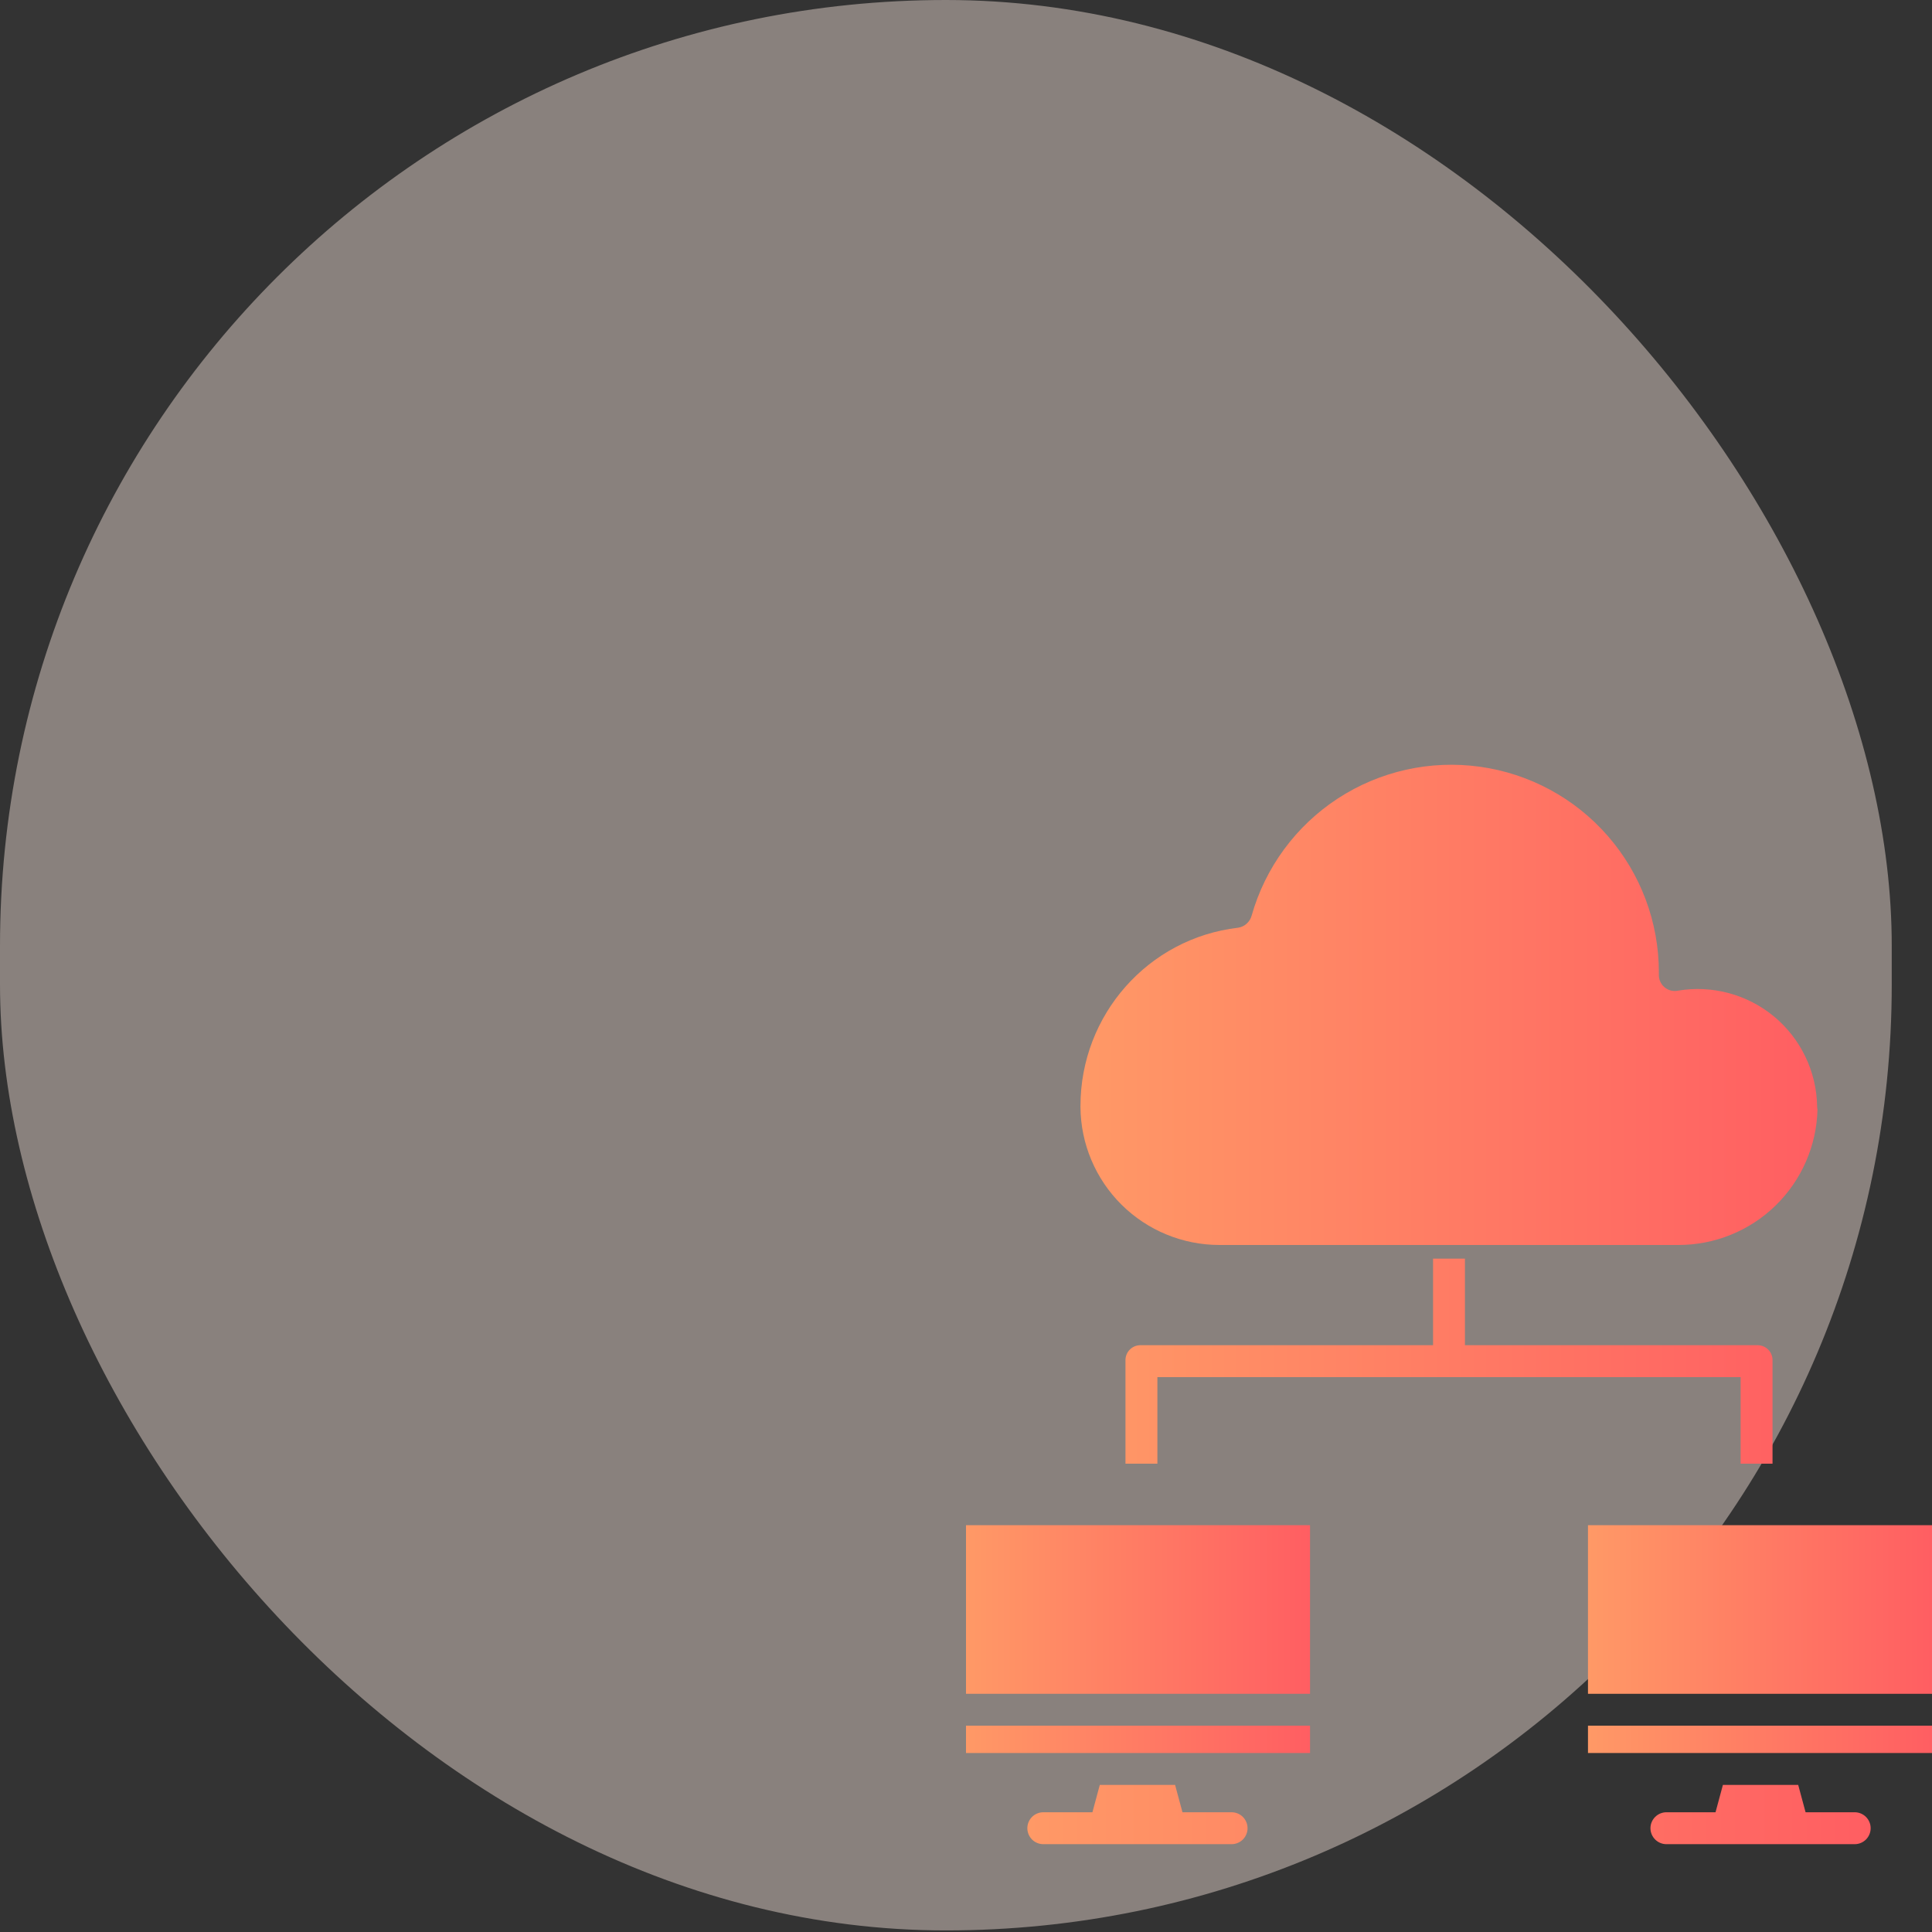
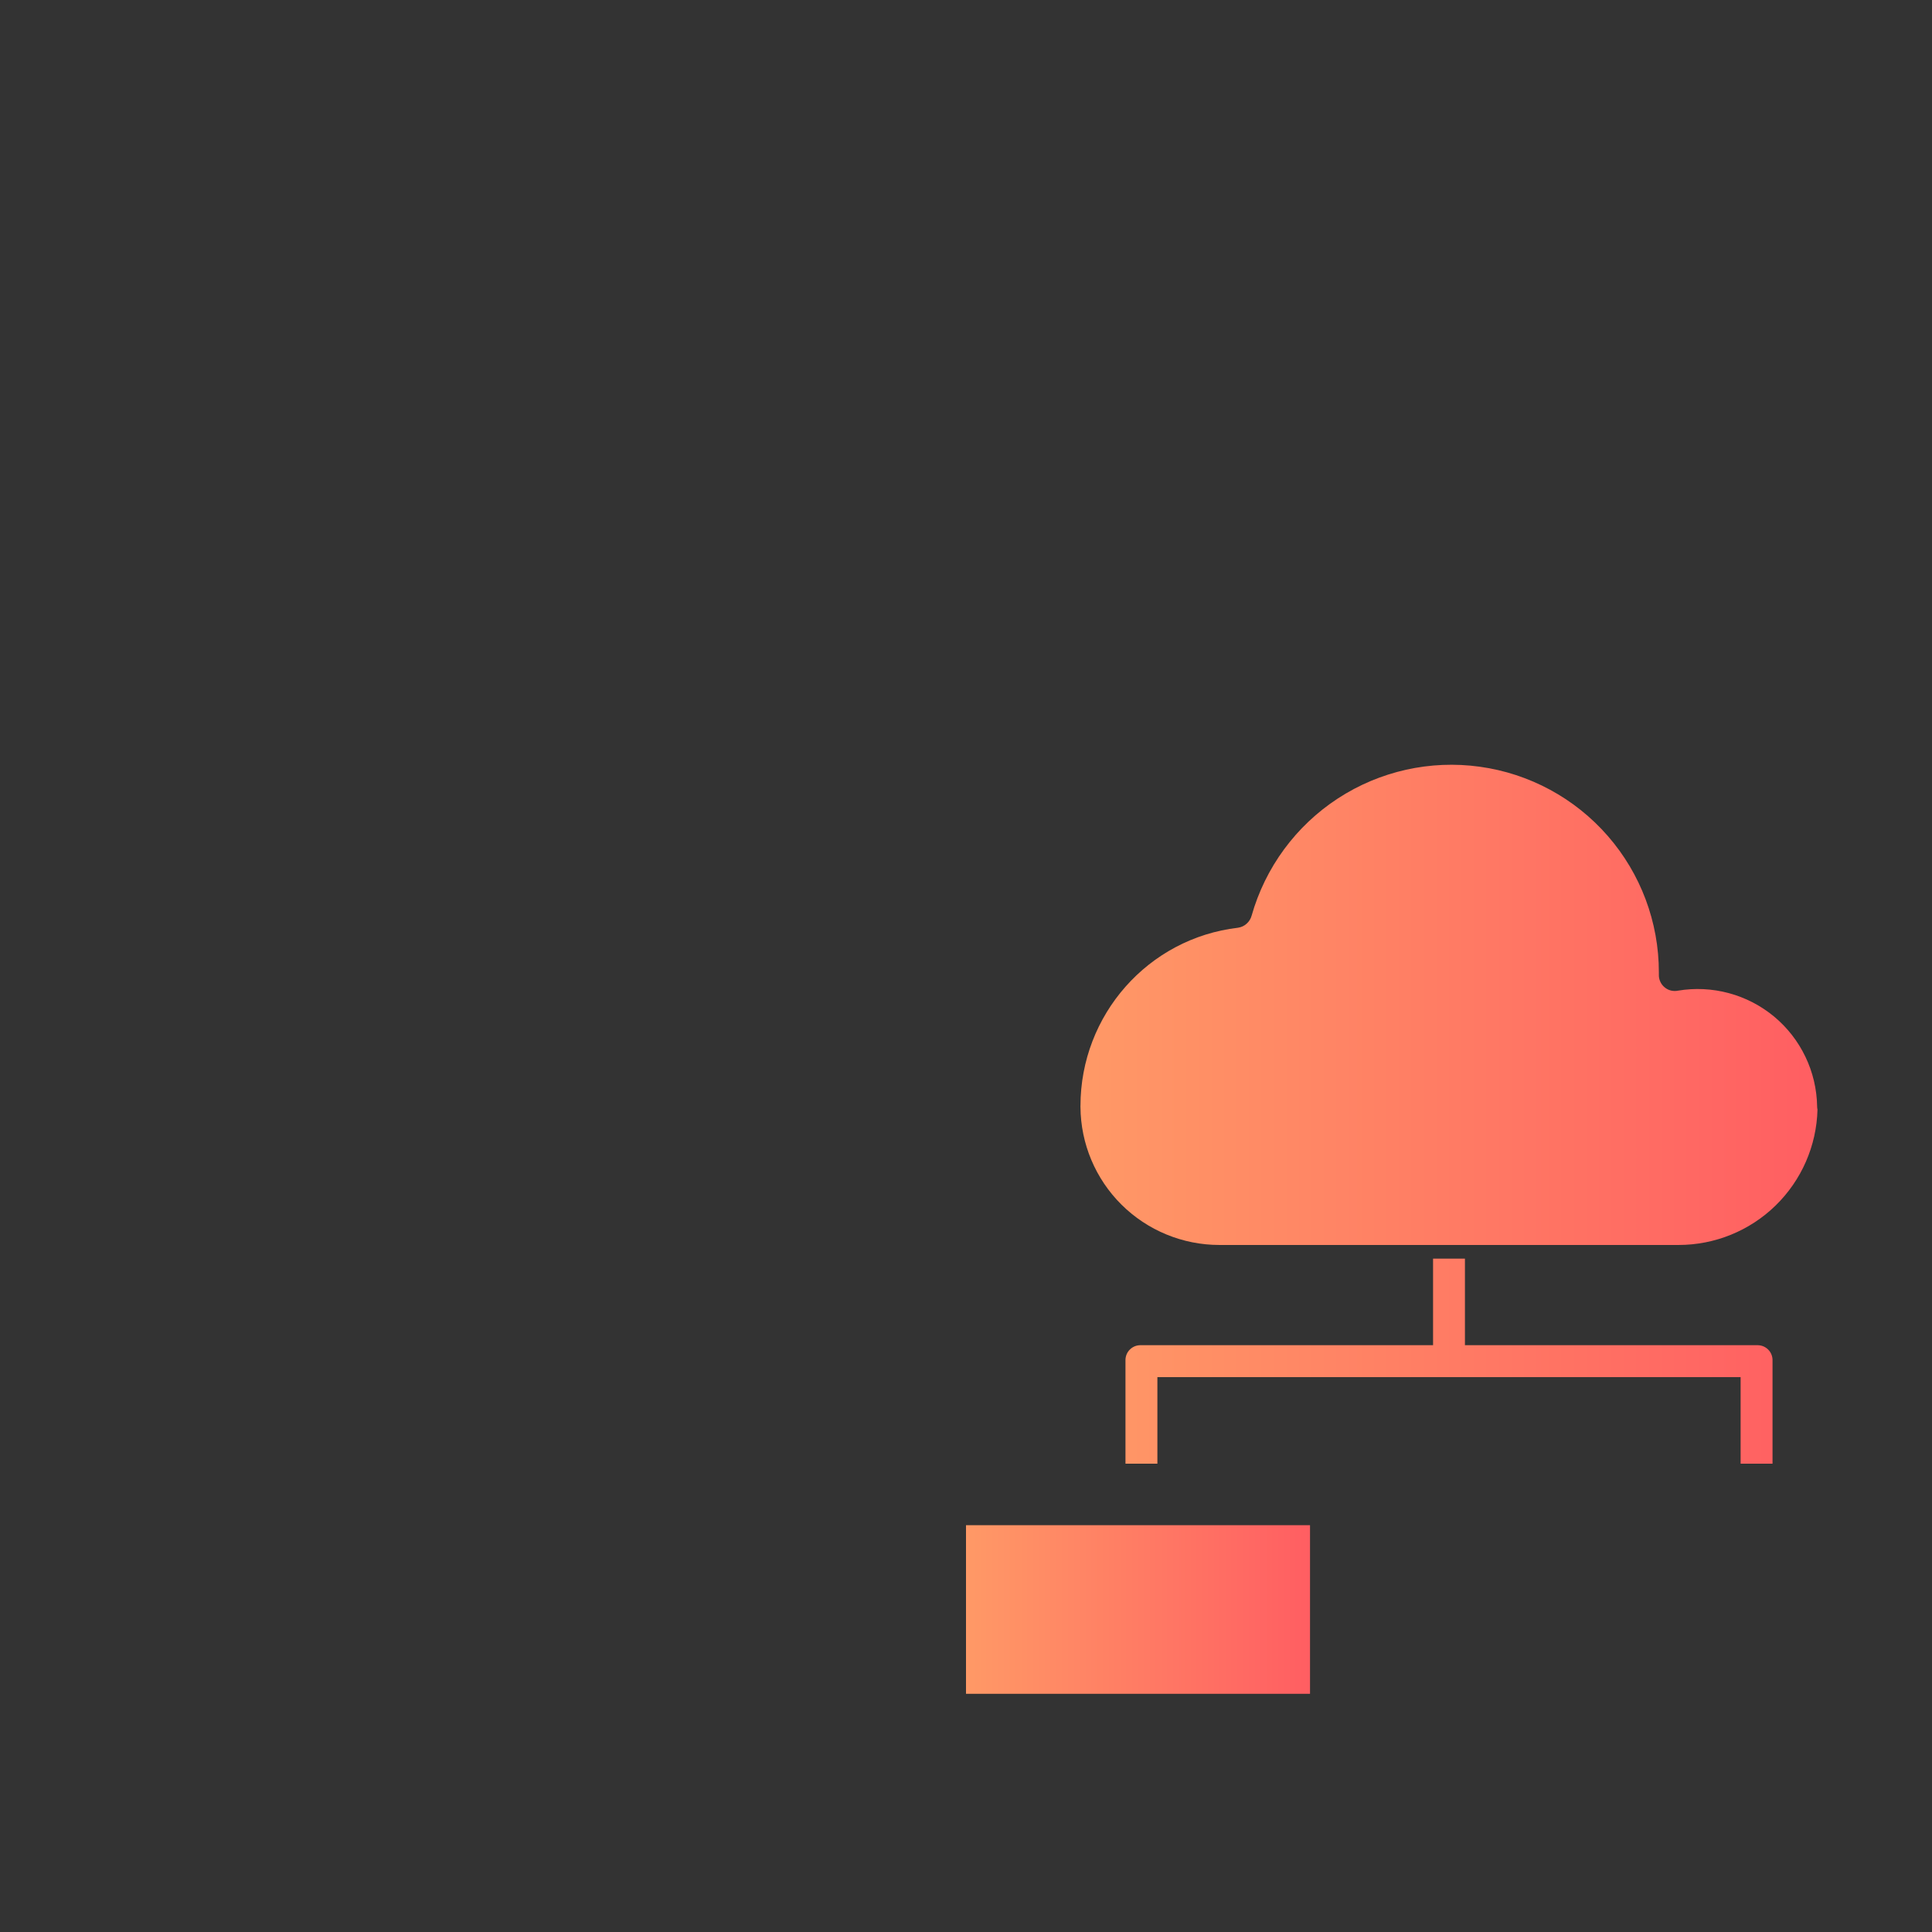
<svg xmlns="http://www.w3.org/2000/svg" width="48" height="48" viewBox="0 0 48 48" fill="none">
  <rect x="0" y="0" width="48" height="48" fill="#333333" stroke="none" />
-   <rect opacity="0.42" width="47" height="47.961" rx="23.5" fill="#FFEBE3" />
  <path d="M26.844 27.505C26.85 28.416 27.217 29.288 27.864 29.93C28.511 30.571 29.385 30.931 30.296 30.931H41.704C42.604 30.931 43.469 30.58 44.114 29.951C44.758 29.323 45.132 28.468 45.155 27.568C45.149 27.542 45.146 27.515 45.146 27.488C45.139 27.061 45.04 26.64 44.855 26.255C44.671 25.87 44.405 25.529 44.077 25.256C43.748 24.984 43.365 24.785 42.952 24.674C42.54 24.563 42.108 24.542 41.687 24.613C41.629 24.625 41.569 24.623 41.511 24.609C41.454 24.594 41.401 24.567 41.355 24.528C41.309 24.49 41.273 24.442 41.249 24.388C41.224 24.334 41.212 24.275 41.214 24.216C41.214 24.195 41.214 24.175 41.214 24.155C41.214 22.91 40.763 21.708 39.946 20.77C39.128 19.831 37.999 19.22 36.766 19.049C35.534 18.878 34.281 19.158 33.238 19.838C32.196 20.518 31.435 21.553 31.096 22.75C31.075 22.827 31.032 22.896 30.972 22.949C30.913 23.003 30.839 23.037 30.76 23.049C28.527 23.31 26.844 25.214 26.844 27.478H26.843C26.844 27.485 26.845 27.491 26.844 27.498C26.844 27.506 26.844 27.497 26.844 27.505ZM44.038 36.365V33.799C44.039 33.749 44.03 33.699 44.011 33.652C43.992 33.605 43.964 33.563 43.928 33.528C43.892 33.492 43.849 33.465 43.802 33.446C43.755 33.428 43.705 33.42 43.655 33.421H36.396V31.27H35.604V33.421H28.345C28.295 33.42 28.244 33.428 28.198 33.446C28.151 33.465 28.108 33.492 28.072 33.528C28.036 33.563 28.008 33.605 27.989 33.652C27.97 33.699 27.961 33.749 27.962 33.799V36.365H28.755V34.214H43.245V36.365H44.038Z" fill="url(#paint0_linear_2767_29692)" />
  <path d="M32.547 37.893H24V42.082H32.547V37.893Z" fill="url(#paint1_linear_2767_29692)" />
-   <path d="M32.547 42.874H24V43.553H32.547V42.874Z" fill="url(#paint2_linear_2767_29692)" />
-   <path d="M48 37.893H39.453V42.082H48V37.893Z" fill="url(#paint3_linear_2767_29692)" />
-   <path d="M48 42.874H39.453V43.553H48V42.874Z" fill="url(#paint4_linear_2767_29692)" />
-   <path d="M30.599 45.025H29.378L29.195 44.346H27.324L27.141 45.025H25.921C25.816 45.025 25.715 45.067 25.64 45.141C25.566 45.216 25.524 45.316 25.524 45.421C25.524 45.526 25.566 45.627 25.64 45.702C25.715 45.776 25.816 45.818 25.921 45.818H30.599C30.704 45.818 30.804 45.776 30.879 45.702C30.953 45.627 30.995 45.526 30.995 45.421C30.995 45.316 30.953 45.216 30.879 45.141C30.804 45.067 30.704 45.025 30.599 45.025ZM46.08 45.025H44.859L44.676 44.346H42.805L42.622 45.025H41.402C41.297 45.025 41.196 45.067 41.122 45.141C41.047 45.216 41.005 45.316 41.005 45.421C41.005 45.526 41.047 45.627 41.122 45.702C41.196 45.776 41.297 45.818 41.402 45.818H46.08C46.185 45.818 46.285 45.776 46.36 45.702C46.434 45.627 46.476 45.526 46.476 45.421C46.476 45.316 46.434 45.216 46.36 45.141C46.285 45.067 46.185 45.025 46.08 45.025Z" fill="url(#paint5_linear_2767_29692)" />
  <defs>
    <linearGradient id="paint0_linear_2767_29692" x1="26.843" y1="27.682" x2="45.155" y2="27.682" gradientUnits="userSpaceOnUse">
      <stop stop-color="#FF9966" />
      <stop offset="1" stop-color="#FF5E62" />
    </linearGradient>
    <linearGradient id="paint1_linear_2767_29692" x1="24" y1="39.987" x2="32.547" y2="39.987" gradientUnits="userSpaceOnUse">
      <stop stop-color="#FF9966" />
      <stop offset="1" stop-color="#FF5E62" />
    </linearGradient>
    <linearGradient id="paint2_linear_2767_29692" x1="24" y1="43.214" x2="32.547" y2="43.214" gradientUnits="userSpaceOnUse">
      <stop stop-color="#FF9966" />
      <stop offset="1" stop-color="#FF5E62" />
    </linearGradient>
    <linearGradient id="paint3_linear_2767_29692" x1="39.453" y1="39.987" x2="48" y2="39.987" gradientUnits="userSpaceOnUse">
      <stop stop-color="#FF9966" />
      <stop offset="1" stop-color="#FF5E62" />
    </linearGradient>
    <linearGradient id="paint4_linear_2767_29692" x1="39.453" y1="43.214" x2="48" y2="43.214" gradientUnits="userSpaceOnUse">
      <stop stop-color="#FF9966" />
      <stop offset="1" stop-color="#FF5E62" />
    </linearGradient>
    <linearGradient id="paint5_linear_2767_29692" x1="25.524" y1="45.082" x2="46.476" y2="45.082" gradientUnits="userSpaceOnUse">
      <stop stop-color="#FF9966" />
      <stop offset="1" stop-color="#FF5E62" />
    </linearGradient>
  </defs>
</svg>